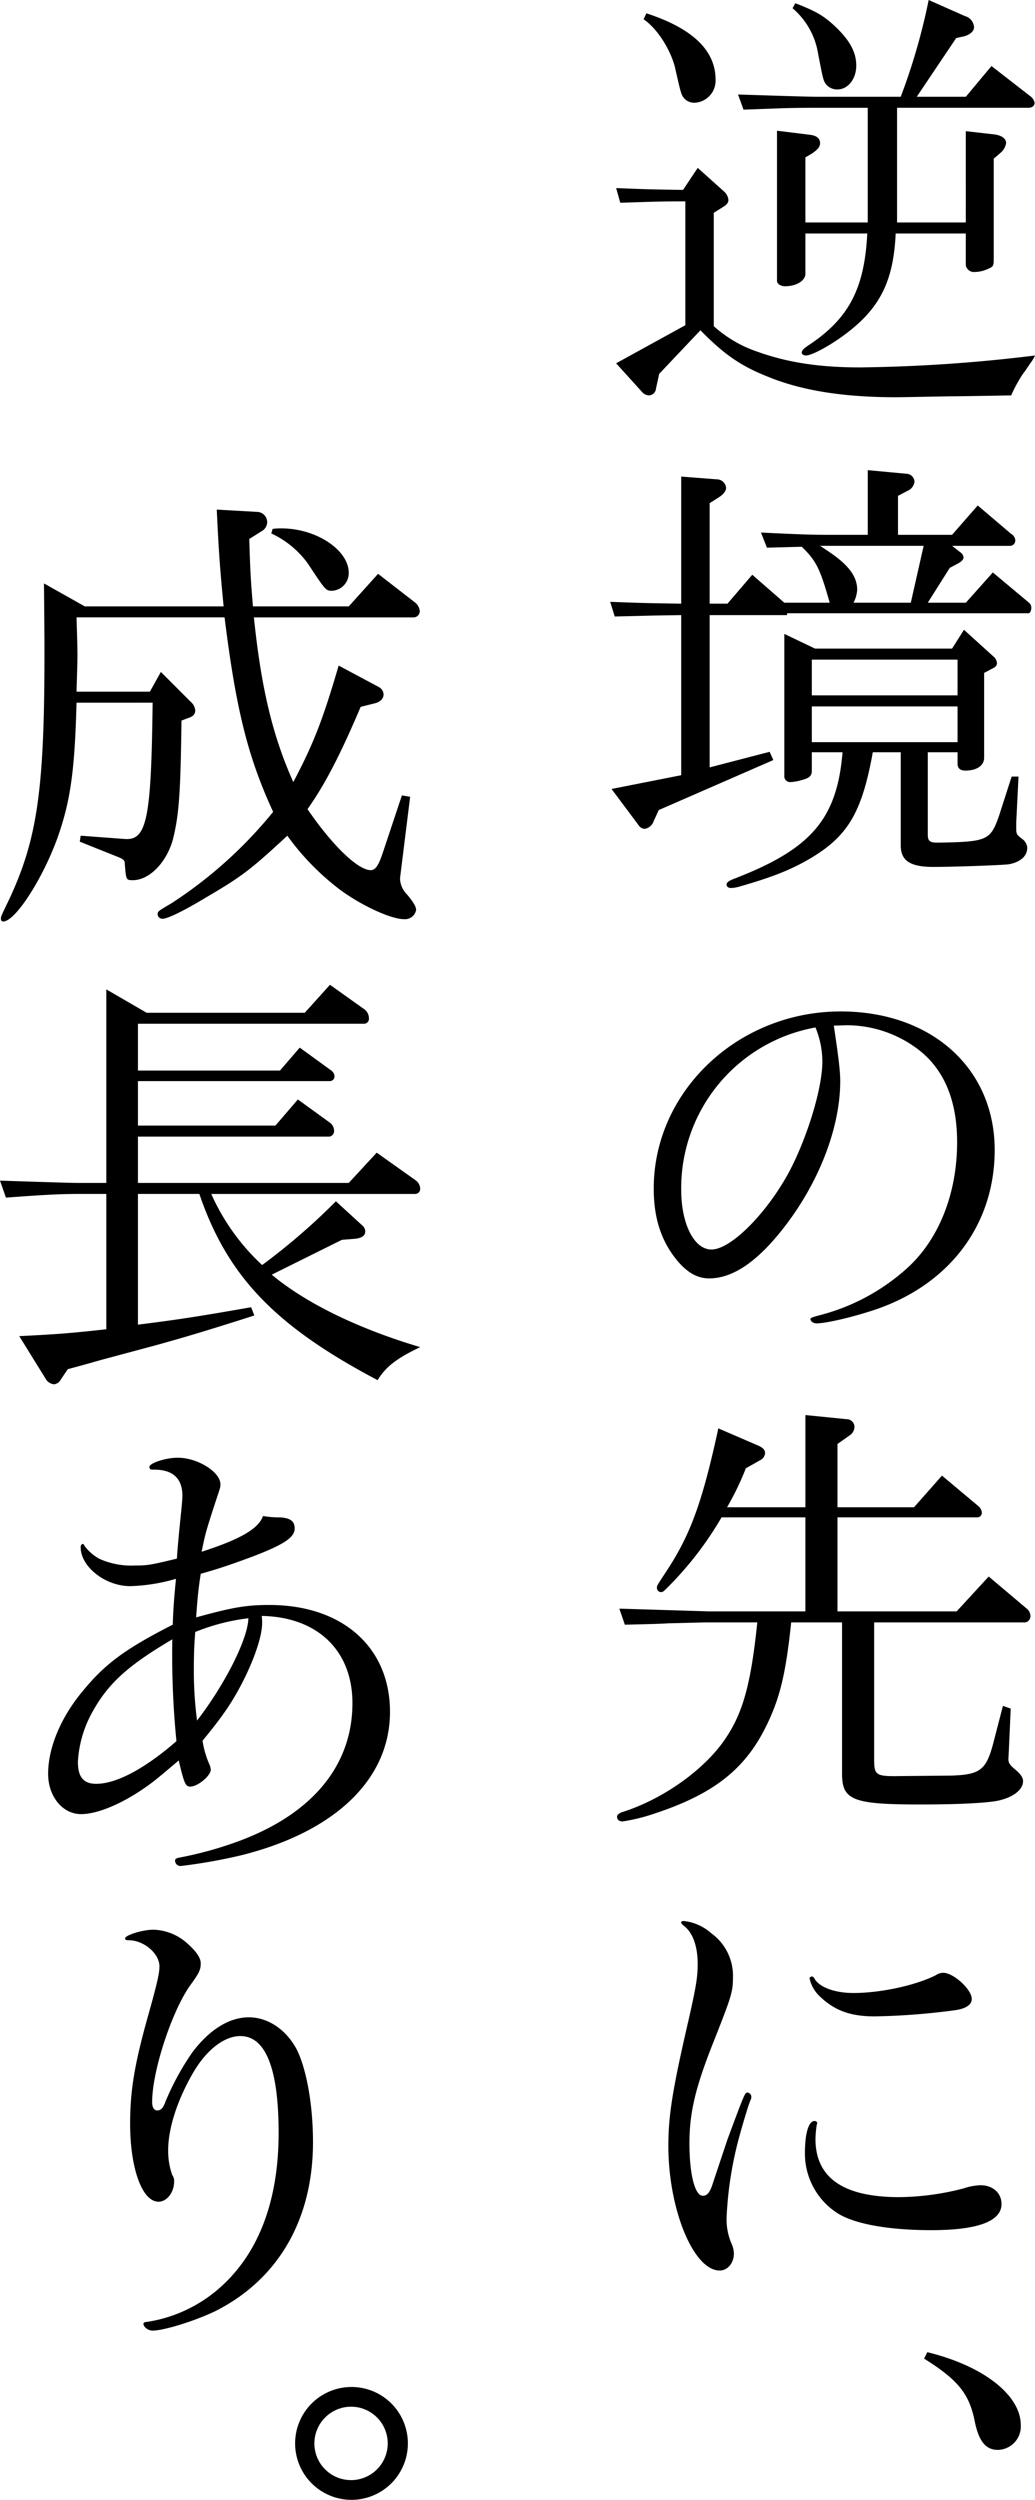
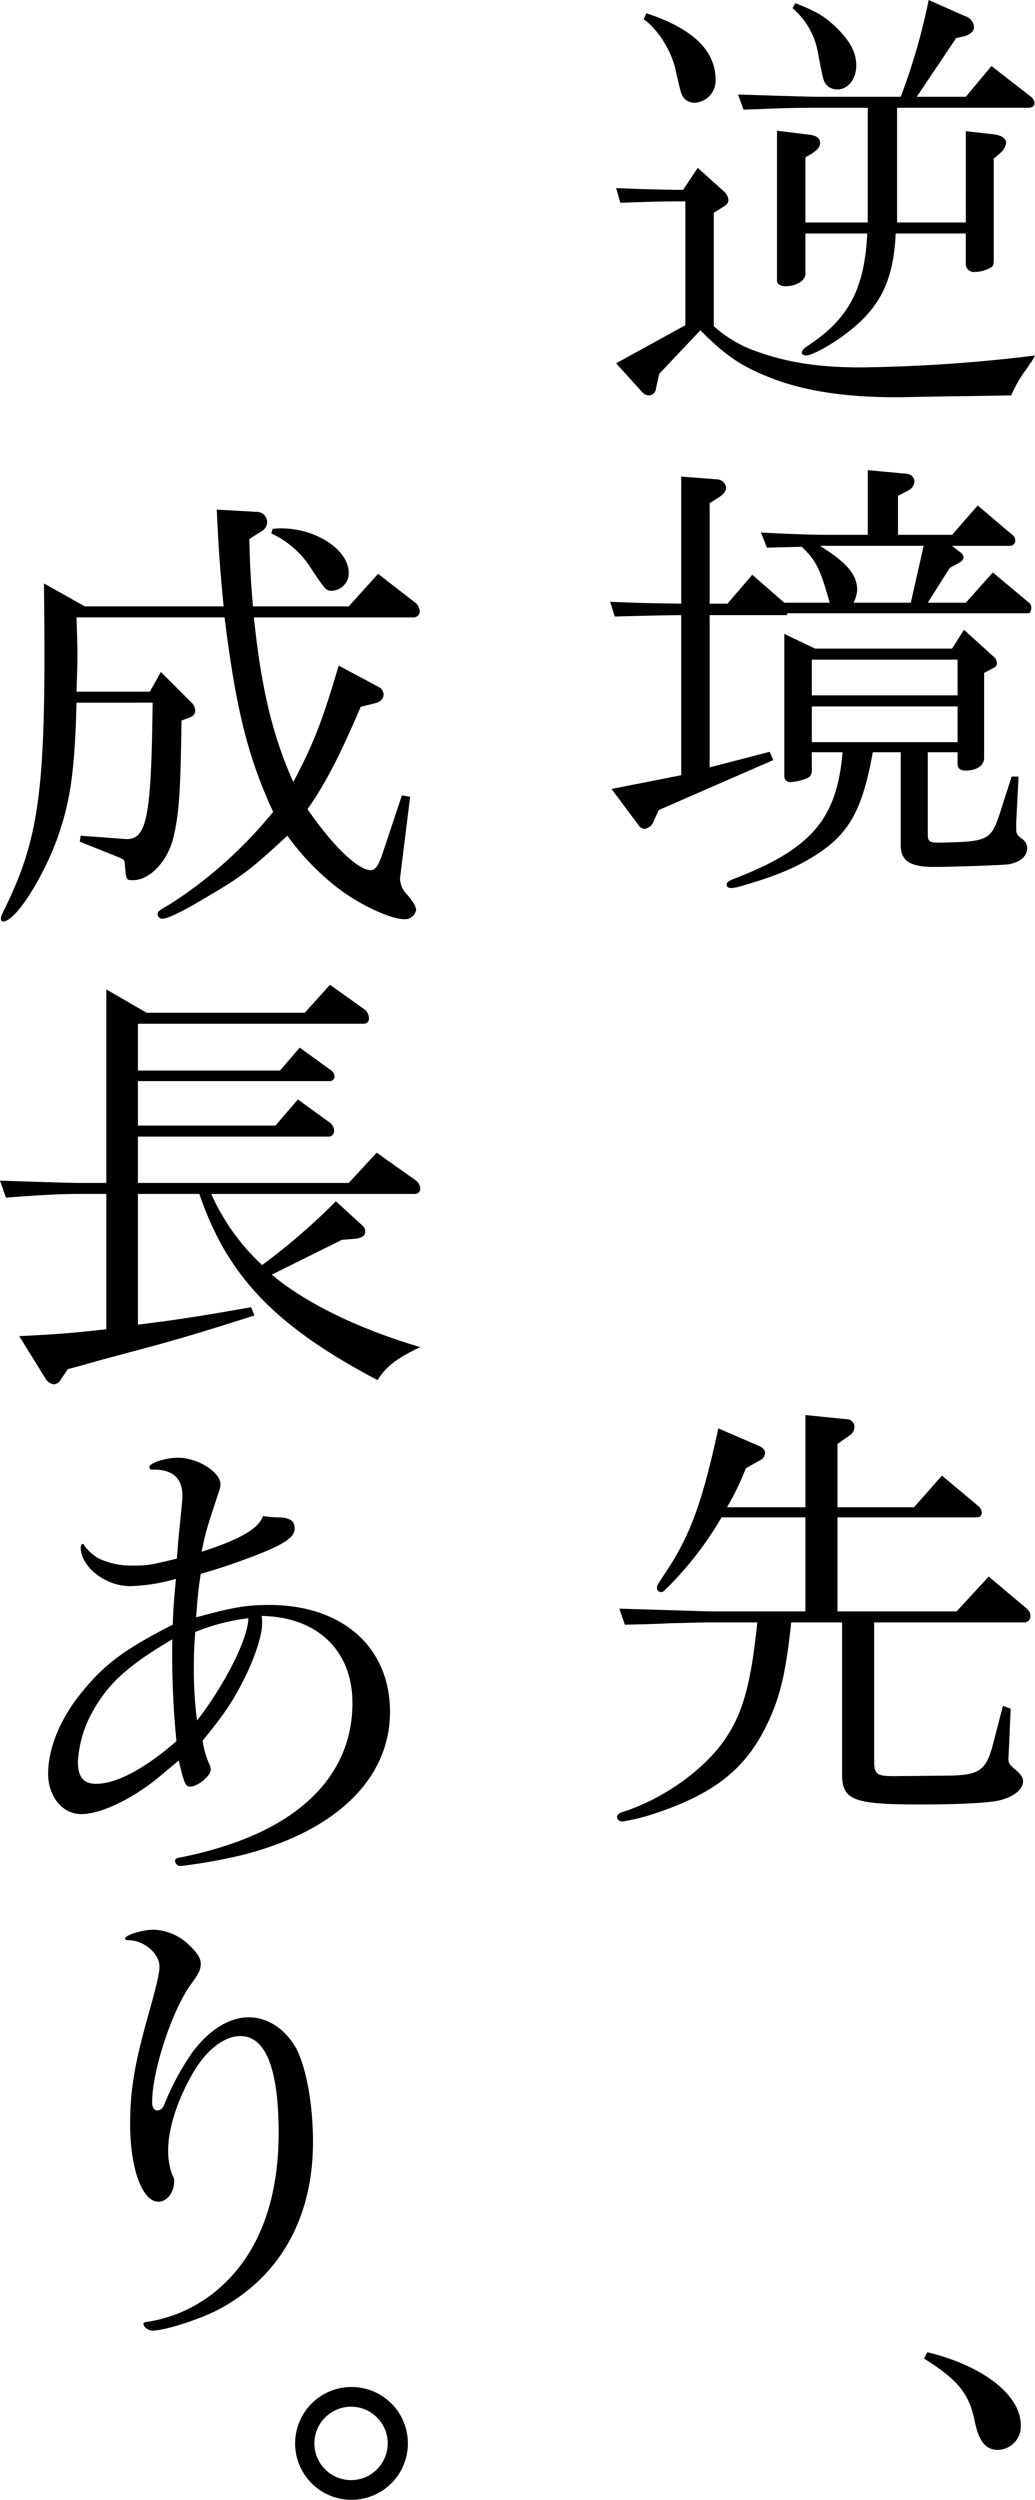
<svg xmlns="http://www.w3.org/2000/svg" width="217.314" height="524.387" viewBox="0 0 217.314 524.387">
  <g id="レイヤー_2" data-name="レイヤー 2">
    <g id="レイヤー_1-2" data-name="レイヤー 1">
      <path d="M143.9,68.222V42.242c-6.255,0-7.217.1-13.665.288l-.865-3.079c6.928.289,7.987.289,14.048.385l3.079-4.619,5.581,5a2.719,2.719,0,0,1,.866,1.732c0,.577-.384,1.058-1.251,1.54l-1.828,1.154V68.414A26.074,26.074,0,0,0,159.1,73.8c6.158,2.214,12.893,3.272,21.457,3.272a327.569,327.569,0,0,0,36.757-2.5,8.146,8.146,0,0,1-1.059,1.732c-.481.77-.962,1.443-1.539,2.213a30.575,30.575,0,0,0-2.406,4.426c-5.87.1-10.969.193-12.8.193-6.158.1-9.911.192-11.451.192-10.777,0-19.533-1.347-26.654-4.233-5.869-2.31-9.333-4.715-14.337-9.815l-8.66,9.141-.673,3.079a1.552,1.552,0,0,1-1.54,1.443,2.018,2.018,0,0,1-1.346-.673l-5.485-6.062ZM135.718,2.791c9.718,3.175,14.529,7.793,14.529,13.952a4.632,4.632,0,0,1-4.427,4.811,2.922,2.922,0,0,1-2.02-.77c-.77-.866-.77-.866-2.116-6.832-1.059-3.848-3.753-7.986-6.544-9.911ZM164.007,20.11c3.367.1,6.639.193,7.6.193H189.12A129.767,129.767,0,0,0,194.99,0l7.6,3.368a2.588,2.588,0,0,1,1.924,2.309c0,.866-.77,1.54-2.021,1.924l-1.731.386L192.488,20.3h10.3l5.389-6.447,8.179,6.351a2.164,2.164,0,0,1,.866,1.347c0,.673-.482,1.058-1.348,1.058H188.351V46.668h14.433V27.519l5.966.674c1.539.193,2.5.866,2.5,1.828a3.4,3.4,0,0,1-1.155,2.021l-1.444,1.251V54.269c0,1.54-.095,1.636-1.154,2.117a6.939,6.939,0,0,1-2.887.674,1.723,1.723,0,0,1-1.828-1.444V48.977H188.062c-.481,10.488-3.56,16.262-11.835,22.035-3.079,2.117-5.966,3.56-7.025,3.56-.48,0-.865-.288-.865-.577,0-.481.48-.962,1.539-1.636,8.371-5.581,11.643-11.835,12.221-23.382H169.106v8.468c0,1.443-1.924,2.6-4.233,2.6-.963,0-1.732-.481-1.732-1.154V27.423l7.024.866q2.02.289,2.021,1.732c0,.77-.482,1.348-1.733,2.213l-1.347.77V46.668h13.086V22.612H171.608c-1.732,0-4.426,0-7.6.1L156.116,23l-1.154-3.175ZM166.989.674c4.235,1.636,5.87,2.6,7.987,4.522,3.368,3.079,4.811,5.677,4.811,8.564,0,2.79-1.732,5-3.945,5a3.034,3.034,0,0,1-2.31-.963c-.673-.866-.673-.866-1.924-7.409a15.789,15.789,0,0,0-5.2-8.66Z" />
      <path d="M143.03,99.971l7.5.578a1.976,1.976,0,0,1,1.925,1.732c0,.769-.577,1.443-1.636,2.116L149,105.552v21.073h3.753l5.195-6.062,6.736,5.869h9.526c-2.02-7.12-2.79-8.756-5.869-11.739l-7.314.193-1.25-3.176c7.793.385,10.873.481,14.048.481h8.371V98.624l8.276.77a1.743,1.743,0,0,1,1.539,1.636,2.374,2.374,0,0,1-1.443,1.924l-2.021,1.059v8.178H199.9l5.388-6.158L212.31,112a1.673,1.673,0,0,1,.866,1.347,1.112,1.112,0,0,1-1.154,1.155H199.9l1.731,1.347a1.454,1.454,0,0,1,.674,1.058c0,.482-.385.866-1.251,1.347l-1.636.867-4.618,7.312h7.986l5.677-6.35,7.6,6.35a1.377,1.377,0,0,1,.482,1.059c0,.577-.289,1.154-.577,1.154H165.258v.385H149v31.946l12.6-3.271.77,1.731-24.056,10.489-1.058,2.309a2.411,2.411,0,0,1-1.925,1.636,1.639,1.639,0,0,1-1.25-.77l-5.678-7.6,14.626-2.886V129.03l-6.158.1-7.794.193-.962-3.079c7.409.288,8.467.288,14.914.385Zm27.423,57.83v3.848c0,1.059-.48,1.54-1.924,1.925a10.116,10.116,0,0,1-2.5.481,1.217,1.217,0,0,1-1.347-1.347V132.976l6.447,3.079H199.9l2.5-3.946,6.159,5.581a1.982,1.982,0,0,1,.769,1.444c0,.481-.385.865-1.058,1.154l-1.636.866v17.8c0,1.635-1.539,2.693-3.945,2.693-1.059,0-1.636-.481-1.636-1.443V157.8H194.8v17.223c0,1.348.385,1.732,1.924,1.732h.674c9.911-.192,10.584-.481,12.413-5.773l2.6-8.083h1.444l-.482,9.622v1.251c0,1.155.1,1.348,1.251,2.214a2.456,2.456,0,0,1,1.059,1.828c0,1.732-1.347,2.983-3.753,3.464-.865.192-11.739.577-15.973.577-4.907,0-6.832-1.347-6.832-4.522V157.8h-5.869c-2.213,12.316-5.1,17.32-12.413,21.842-4.233,2.6-8.274,4.234-15.3,6.254a8.37,8.37,0,0,1-2.02.385c-.578,0-.962-.288-.962-.673,0-.578.48-.866,2.02-1.443,15.78-6.159,21.169-12.413,22.323-26.365Zm30.6-11.932v-7.5h-30.6v7.5Zm0,9.815v-7.5h-30.6v7.5Zm-9.815-29.252,2.695-11.931H172.186c.481.288.866.577,1.154.769,4.619,2.983,6.64,5.485,6.64,8.468a6.823,6.823,0,0,1-.77,2.694Z" />
-       <path d="M175.072,215.147c.962,6.447,1.347,9.43,1.347,11.644,0,9.718-4.426,21.168-11.739,30.6-5.58,7.216-10.777,10.777-15.781,10.777-2.405,0-4.522-1.155-6.638-3.657-3.368-4.041-5-8.852-5-15.2,0-20.4,17.7-37.142,39.259-37.142,19.051,0,32.33,11.932,32.33,29.06,0,15.3-9.045,27.711-24.248,33.2-4.618,1.636-10.969,3.176-13.182,3.176-.674,0-1.251-.482-1.251-.867,0-.288.288-.384,1.636-.769a43.571,43.571,0,0,0,18.185-9.526c6.928-5.966,10.97-15.781,10.97-26.846,0-8.853-2.791-15.4-8.275-19.533a24.835,24.835,0,0,0-14.914-5Zm-3.848.385A34.241,34.241,0,0,0,143.03,249.6c0,7.12,2.695,12.509,6.351,12.509,4.138,0,11.835-7.794,16.55-16.743,3.753-7.313,6.736-17.224,6.736-22.708a18.921,18.921,0,0,0-1.251-6.639Z" />
      <path d="M130.04,337.442l18.859.577h20.207V318.294H151.5a71.137,71.137,0,0,1-11.162,14.529c-.962.963-1.154,1.155-1.539,1.155a.888.888,0,0,1-.866-.962c0-.385,0-.385,1.828-3.176,5.2-7.794,7.7-14.721,11.065-30.213l8.468,3.656c.866.385,1.347.866,1.347,1.54a1.812,1.812,0,0,1-.962,1.443L156.6,308a58.337,58.337,0,0,1-3.946,8.179h16.454V296.836l8.661.867a1.621,1.621,0,0,1,1.635,1.635,2.147,2.147,0,0,1-.962,1.732l-2.6,1.828v13.279h16.069l5.869-6.639,7.7,6.446a2.028,2.028,0,0,1,.672,1.348.948.948,0,0,1-.865.962H175.842v19.725h25.017l6.736-7.312,7.987,6.735a2.012,2.012,0,0,1,.77,1.539,1.292,1.292,0,0,1-1.444,1.348H183.54v28.578c0,3.56.288,3.752,5.772,3.656l10.489-.1c5.87-.193,7.217-1.155,8.66-6.447l2.117-8.179,1.636.577-.385,8.661-.1,1.924c0,.769.29,1.251,1.348,2.117,1.154.962,1.731,1.731,1.731,2.5,0,1.828-2.116,3.463-5.387,4.137-2.5.481-8.468.77-16.069.77-14.242,0-16.551-.866-16.551-6.447V340.329H166.123c-1.154,10.969-2.405,16.069-5.388,22.035-4.522,9.044-11.257,14.144-23.67,18.185a38.725,38.725,0,0,1-6.351,1.54c-.674,0-1.154-.385-1.154-.962,0-.385.288-.674.962-.963,7.986-2.5,16.069-7.986,20.784-14.048,4.425-5.869,6.254-11.835,7.7-25.787H148.9c-1.443,0-4.425.1-8.659.192-1.155.1-4.715.193-9.045.289Z" />
-       <path d="M152.749,448.768c3.656-9.815,3.656-9.815,4.233-9.815a.926.926,0,0,1,.77.866,1.429,1.429,0,0,1-.1.577c-.384.674-1.828,5.581-2.5,8.083a77.442,77.442,0,0,0-2.6,16.839,12.918,12.918,0,0,0,1.154,5.581,5.156,5.156,0,0,1,.385,1.828c0,2.021-1.347,3.56-2.983,3.56-5.485,0-10.777-12.8-10.777-26.172,0-6.351.866-11.835,4.33-26.75,1.443-6.447,1.828-8.563,1.828-11.354,0-3.849-1.058-6.736-3.079-8.179-.289-.289-.385-.385-.385-.577s.193-.289.577-.289a10.4,10.4,0,0,1,5.774,2.6,10.955,10.955,0,0,1,4.522,9.141c0,3.176-.289,4.042-4.33,14.241-3.56,9.045-4.811,14.241-4.811,20.688s1.155,10.969,2.791,10.969c.962,0,1.539-.673,2.213-2.887Zm18.859-3.368a.3.3,0,0,1-.1.193,22.424,22.424,0,0,0-.288,3.079c0,8.179,5.869,12.22,17.608,12.22a55.312,55.312,0,0,0,13.471-1.828,12.65,12.65,0,0,1,3.56-.674c2.6,0,4.426,1.636,4.426,3.945,0,3.657-5.1,5.485-14.722,5.485-8.852,0-16.069-1.251-19.725-3.56a14.864,14.864,0,0,1-6.832-12.606c0-4.137.77-6.735,2.021-6.735A.539.539,0,0,1,171.608,445.4Zm32.427-26.076c0,1.251-1.347,2.117-3.849,2.4a142.855,142.855,0,0,1-16.55,1.251c-5.1,0-8.564-1.251-11.739-4.426a7.277,7.277,0,0,1-1.924-3.56c0-.192.288-.385.48-.385s.385.1.578.481c1.058,1.828,4.329,2.983,8.179,2.983,5.773,0,13.182-1.635,17.319-3.753a2.6,2.6,0,0,1,1.54-.481C200.186,413.839,204.035,417.3,204.035,419.324Z" />
      <path d="M194.7,493.412c11.836,2.886,19.63,9.044,19.63,15.3a4.922,4.922,0,0,1-4.811,5.2c-2.5,0-3.946-1.732-4.812-5.774-1.154-5.966-3.464-8.852-10.681-13.375Z" />
      <path d="M17.8,127.2H46.956c-.77-7.794-1.058-12.028-1.443-20.3l8.467.48a2.157,2.157,0,0,1,2.118,2.213,2.2,2.2,0,0,1-1.156,1.829l-2.6,1.636c.192,7.216.385,9.526.769,14.144H73.225l6.158-6.832,7.7,5.966a2.629,2.629,0,0,1,1.059,1.924,1.327,1.327,0,0,1-1.444,1.251H53.307c1.54,14.722,3.849,24.633,8.275,34.544,4.33-8.179,6.255-13.279,9.526-24.44l8.467,4.522a1.829,1.829,0,0,1,.963,1.54c0,.866-.674,1.539-1.732,1.828l-3.079.77c-4.33,10.2-7.6,16.454-11.162,21.457,5.2,7.6,10.584,12.8,13.279,12.8.962,0,1.636-.963,2.5-3.561l4.041-12.124,1.732.289L84,184.16v.384a5.07,5.07,0,0,0,1.539,3.176c1.348,1.635,1.828,2.5,1.828,3.175a2.372,2.372,0,0,1-2.5,1.924c-2.791,0-9.045-2.886-13.567-6.254a53.247,53.247,0,0,1-10.97-11.258c-7.6,7.024-9.43,8.467-16.646,12.7-5.1,3.079-8.467,4.715-9.526,4.715a.979.979,0,0,1-1.058-.866c0-.673,0-.673,2.79-2.309A91.514,91.514,0,0,0,57.349,170.3c-5.292-11.451-7.794-21.458-10.2-40.8H16.069c.1,3.464.193,6.062.193,7.89,0,1.636-.1,4.331-.193,7.7h15.4l2.309-4.137,6.254,6.254a2.633,2.633,0,0,1,.962,1.829c0,.769-.48,1.25-1.346,1.539l-1.54.577c-.193,14.53-.481,19.341-1.636,24.248-1.154,5.2-5,9.238-8.564,9.238-1.443,0-1.443,0-1.731-3.753,0-.385-.482-.77-1.251-1.058l-8.179-3.272.193-1.251,9.044.673c4.811.482,5.773-3.752,6.062-28.577H16.069c-.384,14.721-1.347,20.88-4.041,28.481C8.853,184.544,3.176,193.3.674,193.3c-.289,0-.482-.193-.482-.578,0-.481,0-.481,1.636-3.849,5.966-12.7,7.506-23,7.506-51.767,0-3.368,0-3.368-.1-14.722Zm39.451-16.261a14.251,14.251,0,0,1,1.828-.1c7.314,0,14.145,4.523,14.145,9.334a3.71,3.71,0,0,1-3.464,3.753c-1.347,0-1.347,0-5.1-5.678a19.685,19.685,0,0,0-7.7-6.35Z" />
      <path d="M9.045,247.95c3.271.1,5.966.192,7.6.192h5.676v-40.6l8.468,4.907h33.2l5.293-5.87,7.024,5a2.373,2.373,0,0,1,1.155,2.021,1.038,1.038,0,0,1-1.059,1.154H28.963v9.815H58.792l4.138-4.811,6.638,4.811a1.643,1.643,0,0,1,.674,1.251.989.989,0,0,1-1.058.962H28.963v9.333H57.829l4.715-5.484,6.64,4.811a2.15,2.15,0,0,1,.962,1.732,1.186,1.186,0,0,1-.962,1.251H28.963v9.718H73.225l5.87-6.351,8.274,5.87a2.337,2.337,0,0,1,.866,1.732,1.068,1.068,0,0,1-1.058,1.059H44.358a45.624,45.624,0,0,0,10.681,14.914,134.205,134.205,0,0,0,15.492-13.375l5.677,5.2a1.6,1.6,0,0,1,.482,1.155c0,.865-.771,1.443-2.5,1.539l-2.407.193L57.06,267.387c7.024,5.869,17.9,11.257,31.175,15.2-5.1,2.405-7.312,4.233-8.948,6.928-21.554-11.354-31.56-21.843-37.431-39.066H28.963v27.423c8.468-1.059,12.8-1.732,23.767-3.657l.673,1.732c-9.622,3.079-15.106,4.715-21.072,6.351l-10.777,2.887c-1.059.288-3.656,1.058-7.313,2.02L12.8,289.325a1.867,1.867,0,0,1-1.443,1.059,2.324,2.324,0,0,1-1.829-1.251L4.041,280.28c7.7-.385,10.488-.577,18.282-1.443V250.452H16.647c-4.234,0-7.5.192-15.4.769L0,247.661Z" />
      <path d="M55.039,340.514c0,2.5-1.443,6.928-3.656,11.45-2.5,5-4.427,7.794-8.853,13.182a19.132,19.132,0,0,0,1.539,5.2,4.809,4.809,0,0,1,.193.865c0,1.251-2.694,3.561-4.329,3.561-.963,0-1.251-.578-2.407-5.485-5,4.234-5.581,4.715-8.178,6.447-4.715,3.079-9.238,4.811-12.317,4.811-3.945,0-6.927-3.753-6.927-8.467,0-5.485,2.694-11.932,7.409-17.513,4.618-5.581,8.756-8.66,18.762-13.76.1-3.367.29-5.676.674-9.622a37.661,37.661,0,0,1-9.622,1.54c-5.2,0-10.391-4.042-10.391-8.179,0-.385.192-.674.48-.674.1,0,.192.1.385.482a10.022,10.022,0,0,0,2.983,2.6,16.253,16.253,0,0,0,7.505,1.444c2.694,0,3.272-.1,8.853-1.444.192-3.079.673-7.7.962-10.488.1-1.154.193-2.02.193-2.694,0-3.753-2.117-5.581-6.255-5.485-.481,0-.674-.192-.674-.577,0-.77,3.368-1.924,5.966-1.924,4.138,0,8.949,2.983,8.949,5.58,0,.578,0,.578-.77,2.887-2.213,6.735-2.406,7.409-3.175,11.258,8.082-2.6,11.932-4.811,12.893-7.5a19.092,19.092,0,0,0,3.464.289c2.213.1,3.176.769,3.176,2.309,0,1.828-2.02,3.271-8.468,5.773-4.137,1.54-7.12,2.6-11.257,3.753-.482,3.175-.674,4.907-.962,9.141,7.7-2.117,10.487-2.6,15.394-2.6,15.3,0,25.307,8.852,25.307,22.419,0,14.145-11.547,25.211-31.368,30.118a113.038,113.038,0,0,1-12.509,2.213,1.139,1.139,0,0,1-1.251-1.155c0-.288.289-.481.769-.577a77.707,77.707,0,0,0,13.087-3.656C65.816,380.253,74,370.15,74,357.256c0-11.065-7.409-18.09-19.053-18.282A9.9,9.9,0,0,1,55.039,340.514ZM36.18,343.881c-9.142,5.389-13.375,9.141-16.647,15.011a24.087,24.087,0,0,0-3.176,10.681c0,3.175,1.156,4.618,3.85,4.618,4.233,0,10.2-3.175,16.839-8.948A184.45,184.45,0,0,1,36.18,343.881Zm4.81-1.539c-.192,2.694-.288,4.234-.288,7.7a79.535,79.535,0,0,0,.674,10.874c5.869-7.6,10.681-17.128,10.776-21.458A43.322,43.322,0,0,0,40.99,342.342Z" />
      <path d="M40.6,434.711c-3.367,5.774-5.291,11.74-5.291,16.358a14.908,14.908,0,0,0,.866,5.2,2.075,2.075,0,0,1,.385,1.347c0,2.31-1.54,4.234-3.272,4.234-3.464,0-5.966-7.024-5.966-16.358,0-6.735.866-12.124,3.464-21.553,2.117-7.506,2.694-9.911,2.694-11.451,0-2.694-3.271-5.485-6.447-5.485-.577,0-.769-.1-.769-.384,0-.674,3.656-1.828,5.965-1.828a11.1,11.1,0,0,1,7.217,2.982c1.828,1.636,2.7,2.983,2.7,4.041,0,1.348-.29,2.022-2.118,4.523-3.848,5.293-8.083,17.994-8.083,24.633,0,1.058.386,1.732,1.059,1.732.77,0,1.251-.481,1.732-1.828a55.011,55.011,0,0,1,5.677-10.393c3.561-4.714,7.7-7.312,11.836-7.312,4.041,0,7.89,2.6,10.1,6.832,2.021,4.137,3.368,11.546,3.368,19.34,0,16.069-7.12,28.578-20.207,35.314-4.041,2.02-10.969,4.233-13.471,4.233-.962,0-1.925-.769-1.925-1.443,0-.193.289-.385.771-.385a29.9,29.9,0,0,0,14.432-6.447c8.757-7.216,13.183-18.57,13.183-33.2,0-13.183-2.6-20.015-7.7-20.3C47.342,426.917,43.492,429.8,40.6,434.711Z" />
      <path d="M85.638,512.552A11.836,11.836,0,1,1,74,500.717,11.826,11.826,0,0,1,85.638,512.552Zm-19.629,0a7.7,7.7,0,1,0,7.6-7.7A7.72,7.72,0,0,0,66.009,512.552Z" />
    </g>
  </g>
</svg>